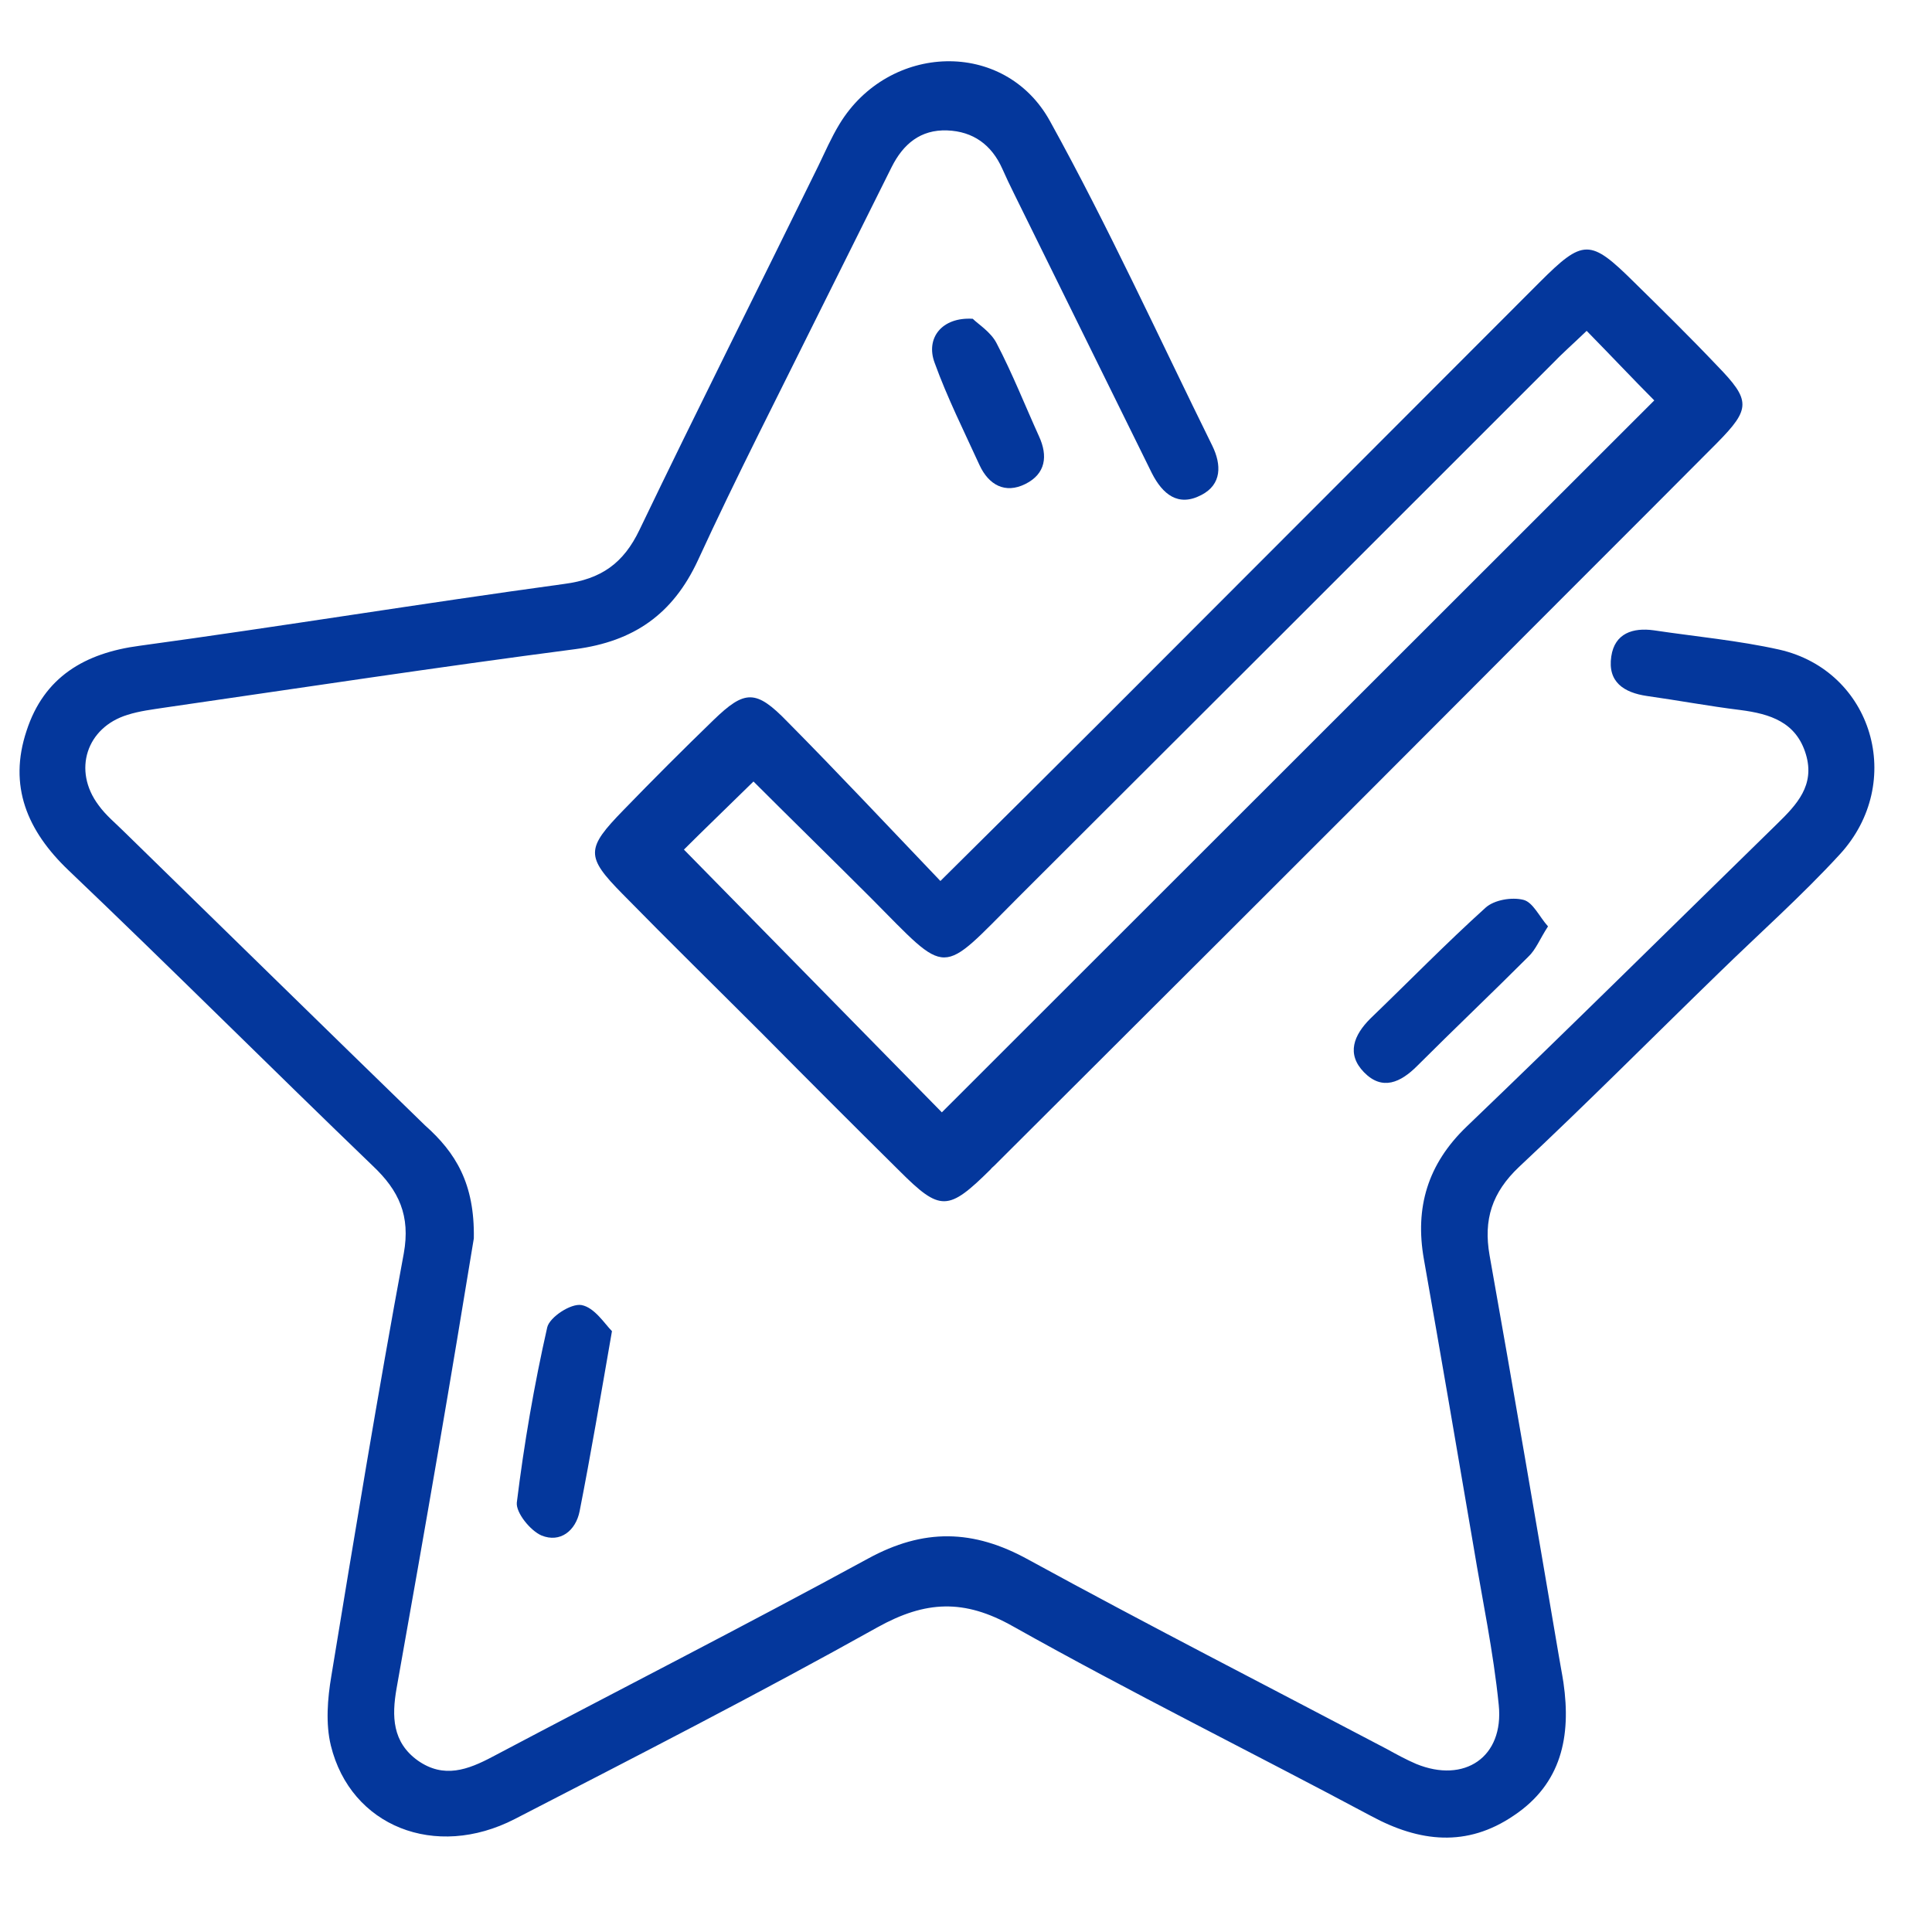
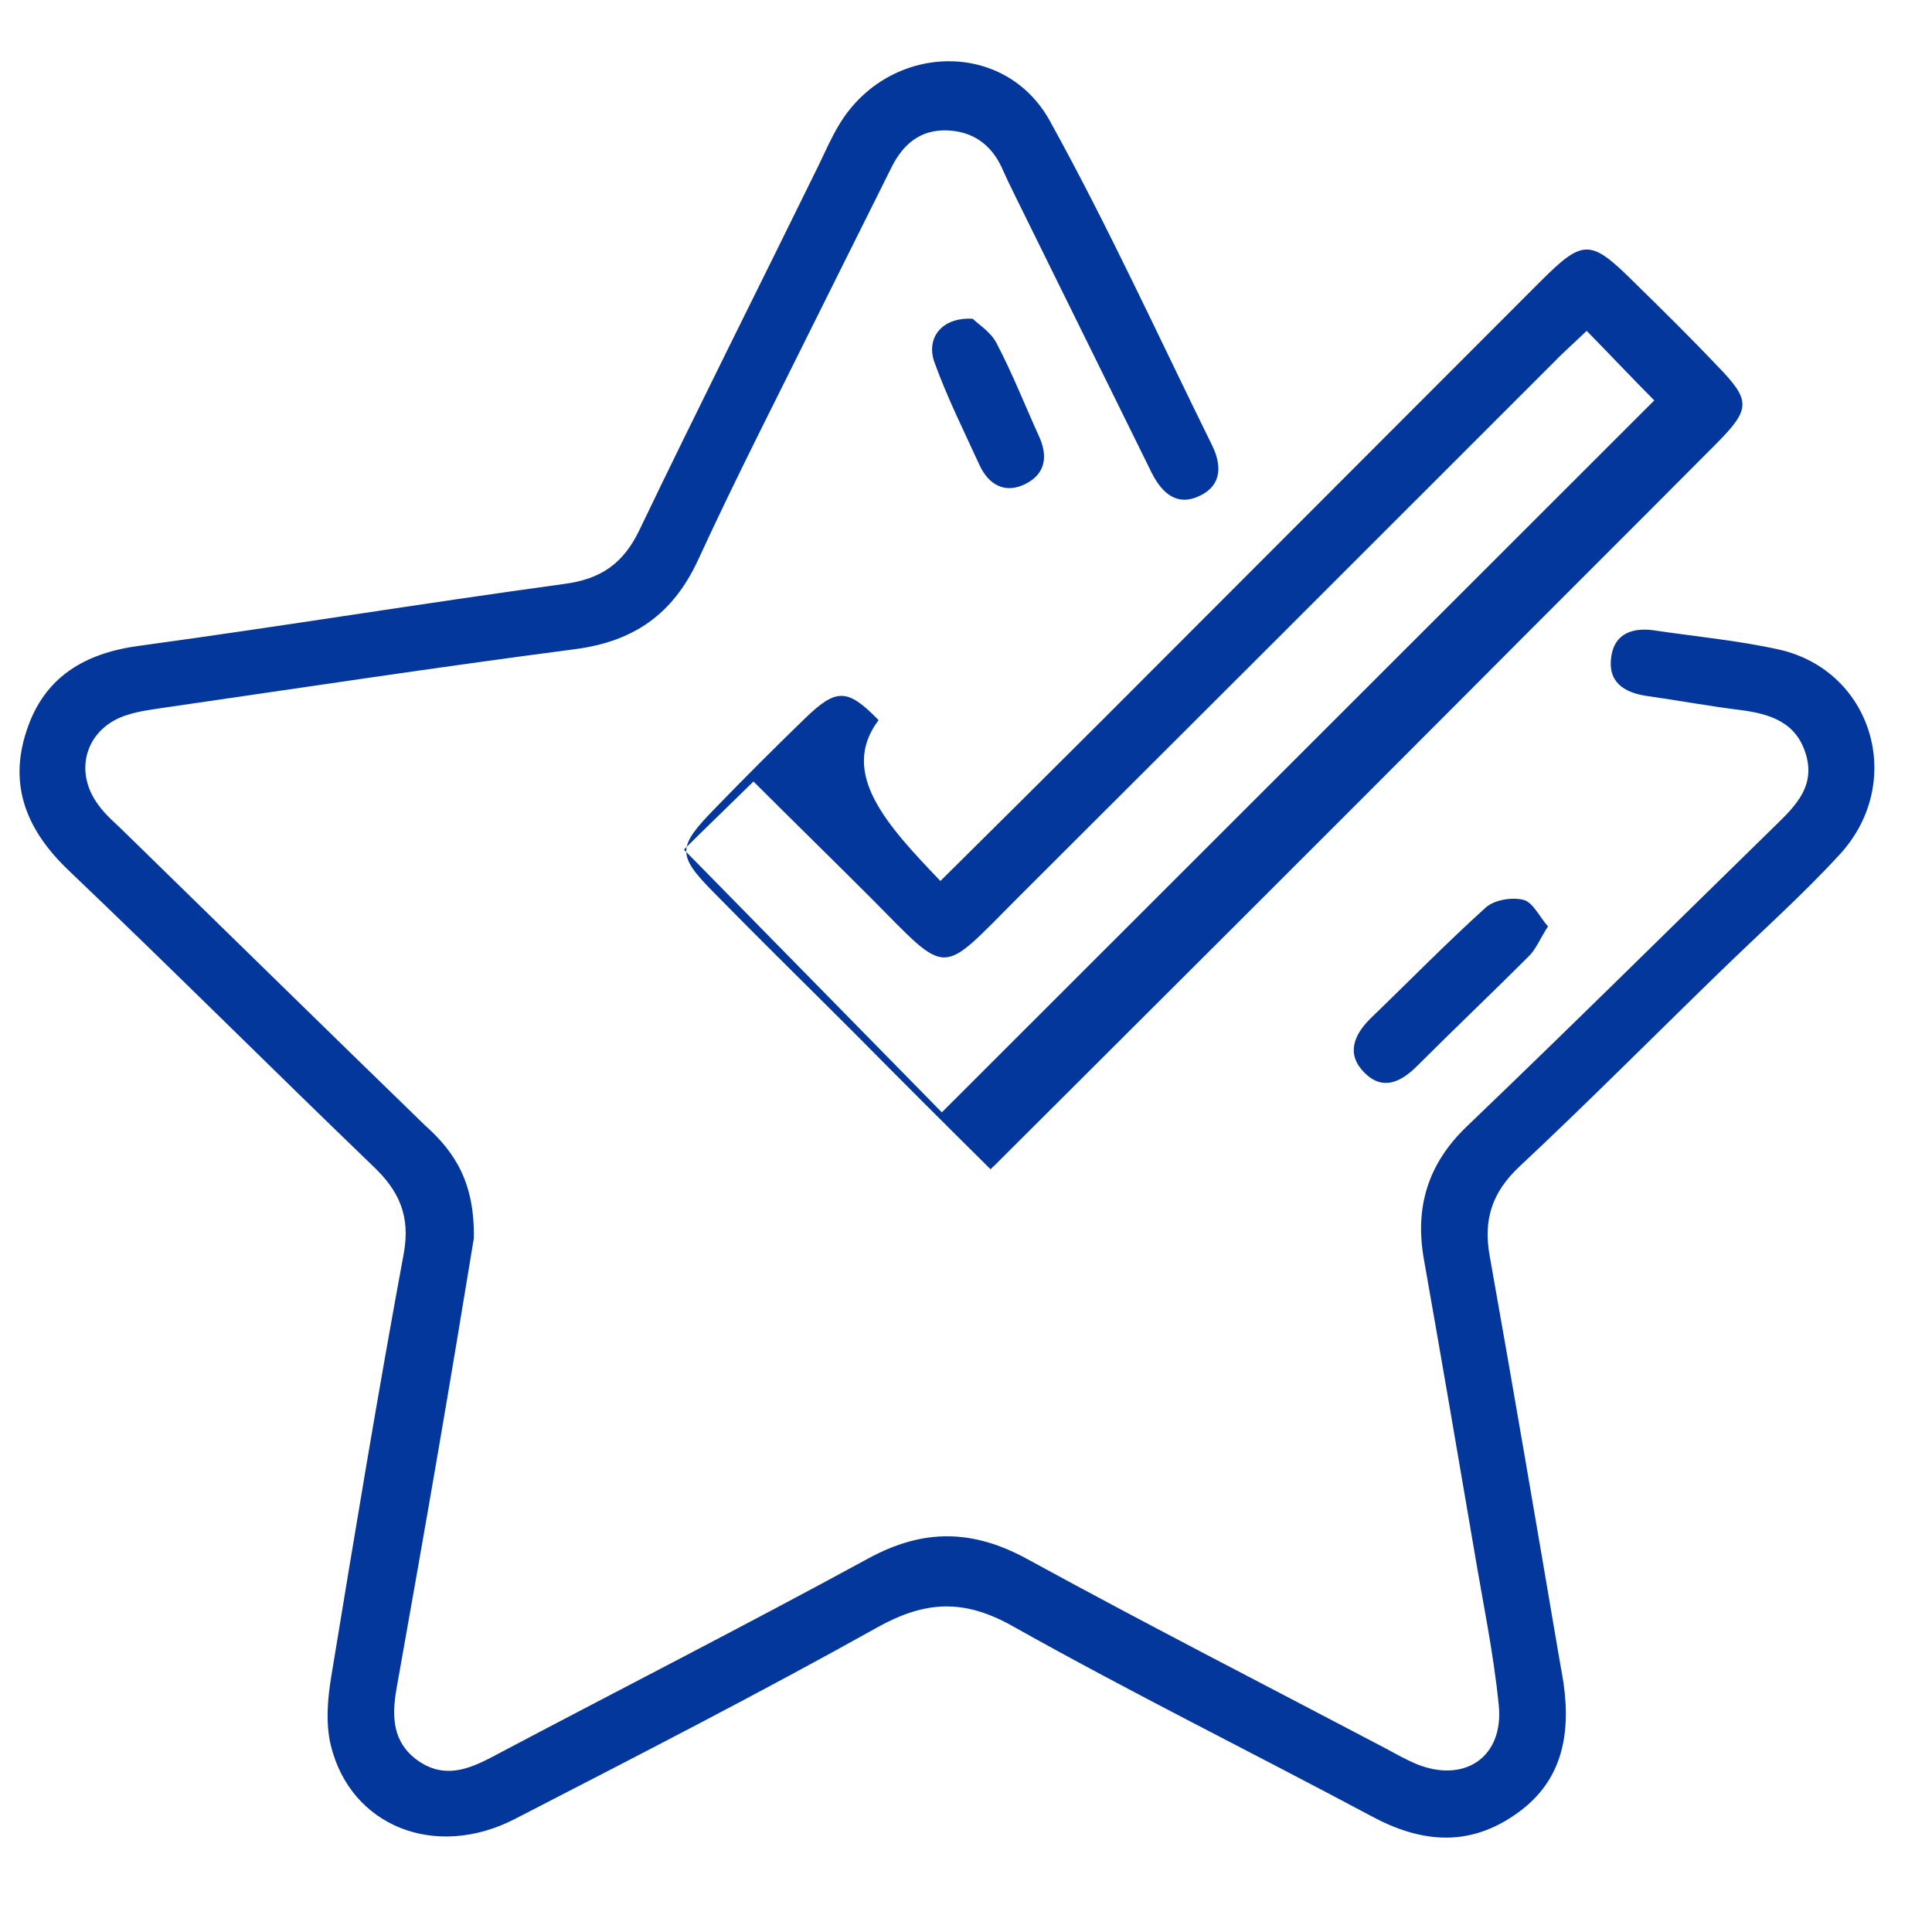
<svg xmlns="http://www.w3.org/2000/svg" version="1.1" id="Layer_1" x="0px" y="0px" viewBox="0 0 400 400" style="enable-background:new 0 0 400 400;" xml:space="preserve">
  <style type="text/css">
	.st0{fill:#04379C;}
</style>
  <path class="st0" d="M98.1,256.4c-2.1,12.8-4.7,28.5-7.4,44.2c-2.8,16.3-5.7,32.7-8.6,49c-1,5.7-0.9,11.1,4.4,14.9  c5.4,3.8,10.4,1.9,15.5-0.8c25.9-13.7,52-27,77.7-41c11.5-6.3,21.8-6.1,33.2,0.2c24.5,13.4,49.5,26.2,74.2,39.2c2,1.1,4,2.2,6.1,3.1  c10,4.1,18.2-1.4,17.1-12.2c-1.1-11-3.4-21.8-5.2-32.7c-3.4-19.9-6.8-39.8-10.3-59.6c-1.9-10.7,0.8-19.7,8.8-27.4  c21.6-20.7,42.9-41.8,64.3-62.7c4.1-4,7.9-8,6-14.4c-2-6.7-7.4-8.4-13.6-9.2c-6.5-0.8-12.9-2-19.3-2.9c-4.8-0.7-8.2-2.9-7.4-8.2  c0.7-4.8,4.5-6,8.8-5.4c8.7,1.3,17.5,2.1,26,4c19.3,4.4,26.2,27.5,12.5,42.4c-7.9,8.6-16.7,16.4-25.1,24.6  c-13.8,13.4-27.3,27-41.3,40.1c-5.6,5.3-7.4,10.9-6.1,18.3c4.9,27.5,9.6,55.1,14.3,82.7c0.3,1.9,0.7,3.8,1,5.8  c1.6,11.1-0.4,20.9-10.3,27.5c-9.7,6.6-19.5,5.5-29.5,0.1c-24.7-13.2-49.8-25.6-74.2-39.3c-10.1-5.7-18.1-5.3-28,0.2  c-24.7,13.8-49.9,26.7-75.1,39.7c-16.5,8.5-34,1.5-38.1-15.2c-1.1-4.5-0.7-9.7,0.1-14.4c4.8-29.2,9.6-58.4,15-87.5  c1.4-7.8-1-13-6.4-18.1c-21.1-20.3-41.8-41-63-61.2c-8.6-8.2-12.5-17.5-8.7-28.9c3.6-11.1,12-16.1,23.4-17.6  c29.3-4,58.6-8.8,87.9-12.8c7.7-1,12.3-4.3,15.6-11.2c12.1-25.2,24.7-50.2,37-75.3c1.4-2.9,2.7-5.9,4.4-8.7  c10.2-16.8,34.2-17.7,43.6-0.6c12.1,21.9,22.5,44.7,33.6,67.2c1.9,3.9,2,8-2.3,10.2c-4.8,2.5-8-0.2-10.2-4.5  c-9.5-19.3-19-38.5-28.5-57.8c-0.9-1.8-1.7-3.5-2.5-5.3c-2.2-4.9-6-7.7-11.4-7.9c-5.5-0.2-9.1,2.8-11.5,7.6  c-4.9,9.9-9.9,19.8-14.8,29.7c-8.5,17.2-17.3,34.3-25.3,51.7c-5.2,11.2-13.3,16.8-25.4,18.4c-28.4,3.7-56.7,8-85,12.1  c-2.6,0.4-5.2,0.7-7.7,1.5c-8.5,2.6-11.4,11.5-6,18.7c1.5,2.1,3.6,3.8,5.4,5.6c20.7,20.2,41.4,40.5,62.2,60.7  C94.3,238.6,98.3,245,98.1,256.4z" />
-   <path class="st0" d="M194.7,182.4c12.1-12,22.9-22.7,33.7-33.5c30.1-30.1,60.2-60.3,90.3-90.4c9.1-9.1,10.5-9.1,19.6-0.1  c5.8,5.7,11.6,11.4,17.2,17.3c7,7.2,7,8.9,0,16c-17.2,17.3-34.5,34.5-51.7,51.8c-32.6,32.7-65.3,65.3-98,97.9  c-0.2,0.2-0.5,0.4-0.7,0.7c-8.8,8.7-10.4,8.8-18.9,0.3c-9.5-9.4-18.9-18.8-28.3-28.3c-9.7-9.7-19.4-19.2-29-29  c-7.7-7.8-7.6-9.4,0.2-17.4c6.1-6.3,12.3-12.5,18.6-18.6c6.5-6.3,8.8-6.4,15.3,0.3C173.6,160.1,183.8,171,194.7,182.4z M328.5,68.5  c-2.7,2.6-5.1,4.7-7.3,7c-36.8,36.8-73.6,73.6-110.4,110.3c-16.5,16.5-14.1,16.6-30.5,0.1c-8.2-8.2-16.5-16.3-24.3-24.1  c-5.6,5.5-10.4,10.1-14.4,14.1c18.1,18.4,36,36.7,53.4,54.4c49-49,98.1-98,147.5-147.4C338.4,78.8,333.8,73.9,328.5,68.5z" />
-   <path class="st0" d="M126.7,275.6c-2.4,13.8-4.4,25.6-6.7,37.3c-0.8,4-4,6.6-7.9,5c-2.3-1-5.3-4.7-5.1-6.8  c1.5-12.2,3.6-24.4,6.3-36.3c0.5-2.1,4.9-5,7.1-4.6C123.1,270.7,125.2,274.1,126.7,275.6z" />
+   <path class="st0" d="M194.7,182.4c12.1-12,22.9-22.7,33.7-33.5c30.1-30.1,60.2-60.3,90.3-90.4c9.1-9.1,10.5-9.1,19.6-0.1  c5.8,5.7,11.6,11.4,17.2,17.3c7,7.2,7,8.9,0,16c-17.2,17.3-34.5,34.5-51.7,51.8c-32.6,32.7-65.3,65.3-98,97.9  c-0.2,0.2-0.5,0.4-0.7,0.7c-9.5-9.4-18.9-18.8-28.3-28.3c-9.7-9.7-19.4-19.2-29-29  c-7.7-7.8-7.6-9.4,0.2-17.4c6.1-6.3,12.3-12.5,18.6-18.6c6.5-6.3,8.8-6.4,15.3,0.3C173.6,160.1,183.8,171,194.7,182.4z M328.5,68.5  c-2.7,2.6-5.1,4.7-7.3,7c-36.8,36.8-73.6,73.6-110.4,110.3c-16.5,16.5-14.1,16.6-30.5,0.1c-8.2-8.2-16.5-16.3-24.3-24.1  c-5.6,5.5-10.4,10.1-14.4,14.1c18.1,18.4,36,36.7,53.4,54.4c49-49,98.1-98,147.5-147.4C338.4,78.8,333.8,73.9,328.5,68.5z" />
  <path class="st0" d="M320.5,191.8c-1.7,2.6-2.5,4.8-4.1,6.3c-7.6,7.6-15.4,15-23,22.6c-3.4,3.4-7.2,5.2-11,1.3  c-3.7-3.8-2.1-7.7,1.3-11.1c8-7.7,15.7-15.6,23.9-23c1.8-1.6,5.4-2.2,7.8-1.6C317.4,186.8,318.7,189.8,320.5,191.8z" />
  <path class="st0" d="M201.4,66c1.1,1.1,3.7,2.7,4.9,5c3.3,6.3,5.9,12.9,8.8,19.3c1.9,4.1,1.4,7.8-2.8,9.9c-4.2,2.1-7.6,0.2-9.5-3.9  c-3.2-7-6.7-14-9.3-21.2C191.6,70,195,65.6,201.4,66z" />
</svg>